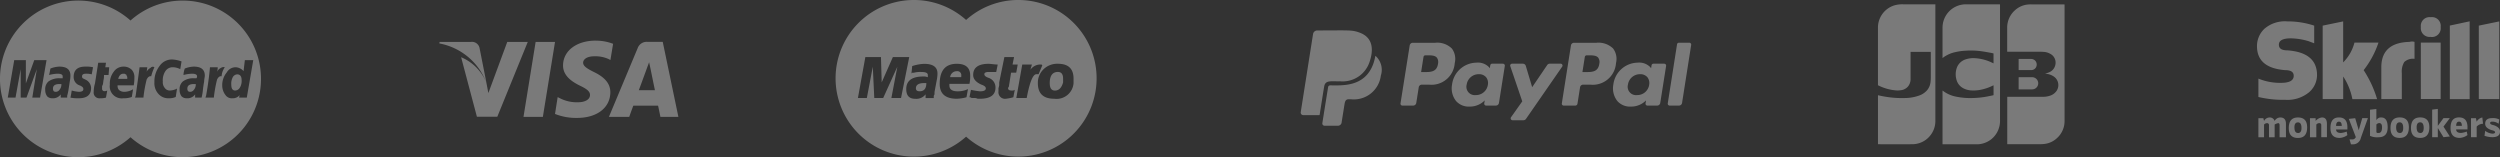
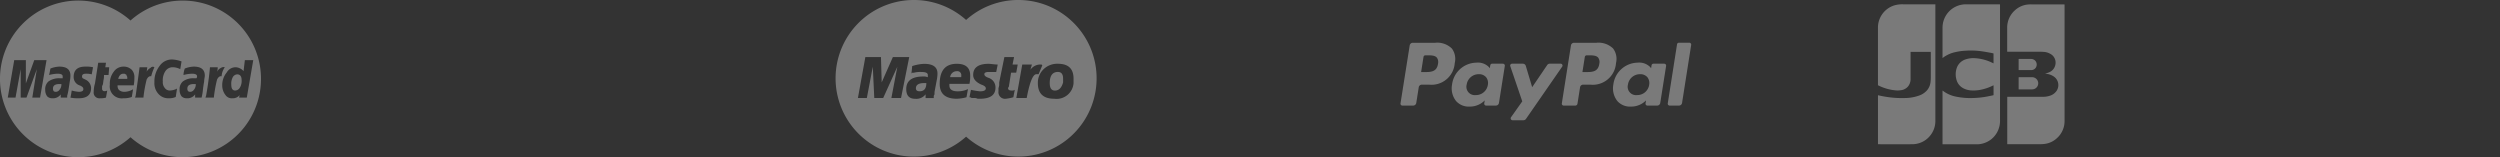
<svg xmlns="http://www.w3.org/2000/svg" id="Component_86_1" data-name="Component 86 – 1" width="290.211" height="18.247" viewBox="0 0 290.211 18.247">
  <rect x="0" y="0" width="290.211" height="18.247" fill="#333333" stroke="none" />
  <g id="Group_4" data-name="Group 4" opacity="0.35">
    <path id="Icon_payment-mastercard" data-name="Icon payment-mastercard" d="M26.351,16.35a9.054,9.054,0,0,0-6.06,2.316,9.09,9.09,0,1,0,0,13.547,9.089,9.089,0,1,0,6.06-15.863ZM8.891,27.615l.525-3.3-1.2,3.3H7.542v-3.3l-.6,3.3h-.9l.75-4.35h1.35v2.7l.975-2.7h1.425l-.75,4.35h-.9Zm4.2-.9a4.922,4.922,0,0,1-.15.675v.225h-.75v-.375a1.086,1.086,0,0,1-.975.45.808.808,0,0,1-.6-.225,1.213,1.213,0,0,1-.225-.75,1.172,1.172,0,0,1,.375-.975,2.134,2.134,0,0,1,1.275-.375h.375V25.14c0-.2-.2-.3-.6-.3a4.209,4.209,0,0,0-.975.15c.049-.2.1-.45.15-.75a3.051,3.051,0,0,1,1.05-.225q1.275,0,1.275,1.05a3.569,3.569,0,0,1-.075.675q-.071.488-.15.975Zm2.7-1.8a2.307,2.307,0,0,0-.675-.075c-.3,0-.45.1-.45.3a.3.3,0,0,0,.075.225l.3.15a1.109,1.109,0,0,1,.675.975q0,1.2-1.425,1.2a4.446,4.446,0,0,1-.975-.075c.049-.2.1-.475.15-.825a4.077,4.077,0,0,0,.825.15c.349,0,.525-.1.525-.3a.312.312,0,0,0-.075-.225.956.956,0,0,0-.375-.225,1.009,1.009,0,0,1-.675-.975q0-1.2,1.35-1.2a3.475,3.475,0,0,1,.9.075l-.151.824Zm1.95.075h-.525a2.84,2.84,0,0,1-.075.675,2.337,2.337,0,0,1-.037.3.591.591,0,0,1-.112.3v.3a.265.265,0,0,0,.3.3.668.668,0,0,0,.3-.075l-.15.825a2.268,2.268,0,0,1-.675.075.663.663,0,0,1-.75-.75,3.525,3.525,0,0,1,.15-.975l.375-2.4h.9l-.075.525h.45l-.075.9Zm2.925,1.2H18.791a.723.723,0,0,0,.15.525.915.915,0,0,0,.675.225,1.984,1.984,0,0,0,.975-.3l-.15.9a2.653,2.653,0,0,1-.975.15,1.392,1.392,0,0,1-1.575-1.575,2.239,2.239,0,0,1,.45-1.5,1.358,1.358,0,0,1,1.125-.6,1.323,1.323,0,0,1,.975.375,1.228,1.228,0,0,1,.3.9,4.729,4.729,0,0,1-.075.9Zm1.5-.675a14.716,14.716,0,0,0-.375,2.1h-.975l.075-.225q.3-2.1.45-3.3h.9l-.075.525a.96.96,0,0,1,.45-.45.327.327,0,0,1,.45-.075,5.6,5.6,0,0,0-.375,1.05c-.2-.049-.376.075-.525.375Zm3.375,2.025a1.865,1.865,0,0,1-.825.15,1.5,1.5,0,0,1-1.2-.525,1.834,1.834,0,0,1-.45-1.35,2.9,2.9,0,0,1,.6-1.875,1.721,1.721,0,0,1,1.5-.75,3.6,3.6,0,0,1,1.05.225l-.15.9a1.87,1.87,0,0,0-.825-.225,1.006,1.006,0,0,0-.9.45,1.922,1.922,0,0,0-.3,1.2,1.034,1.034,0,0,0,.225.75.71.71,0,0,0,.6.3,1.865,1.865,0,0,0,.825-.225l-.15.976Zm3.337-2.175a2.229,2.229,0,0,0-.037.375c-.05.251-.1.588-.15,1.013a5.236,5.236,0,0,1-.15.862h-.75V27.24a1.086,1.086,0,0,1-.975.45.808.808,0,0,1-.6-.225,1.213,1.213,0,0,1-.225-.75,1.172,1.172,0,0,1,.375-.975,2.011,2.011,0,0,1,1.2-.375h.375a.308.308,0,0,0,.075-.225c0-.2-.2-.3-.6-.3a4.209,4.209,0,0,0-.975.15,2.429,2.429,0,0,1,.15-.75,3.051,3.051,0,0,1,1.05-.225q1.275,0,1.275,1.05a2.176,2.176,0,0,1-.037.3Zm1.462.15a15.153,15.153,0,0,0-.375,2.1h-.975l.075-.225q.3-1.639.45-3.3h.9a1.7,1.7,0,0,1-.075.525.959.959,0,0,1,.45-.45.536.536,0,0,1,.45-.075,2,2,0,0,0-.375,1.05c-.2-.049-.375.075-.525.375Zm2.55,2.1.075-.3a1,1,0,0,1-.825.375.878.878,0,0,1-.825-.375,1.788,1.788,0,0,1-.375-1.05,2.308,2.308,0,0,1,.525-1.575,1.176,1.176,0,0,1,1.05-.6,1.3,1.3,0,0,1,.9.45l.15-1.275h.975l-.75,4.35h-.9Zm-21.6-1.05c0,.251.1.375.3.375a.508.508,0,0,0,.45-.225.917.917,0,0,0,.225-.675h-.225c-.5,0-.75.176-.75.525Zm8.475-1.65a.212.212,0,0,1-.15-.075h-.15q-.45,0-.6.6h1.05v-.225l-.075-.15a.226.226,0,0,0-.075-.15Zm7.125,1.65c0,.251.1.375.3.375a.508.508,0,0,0,.45-.225.916.916,0,0,0,.225-.675h-.225c-.5,0-.75.176-.75.525Zm5.775-1.65a.633.633,0,0,0-.525.375,1.59,1.59,0,0,0-.15.825q0,.675.45.675a.65.65,0,0,0,.525-.3,1.487,1.487,0,0,0,.225-.9c0-.45-.177-.675-.525-.675Z" transform="translate(-5.141 -16.283)" fill="#fff" />
-     <path id="Icon_payment-visa" data-name="Icon payment-visa" d="M7.245,19.957a.9.9,0,0,0-1.016-.732H2.6l-.027.176a7.25,7.25,0,0,1,5.461,4.553Zm1.016,5.2-.23-1.206A5.44,5.44,0,0,0,5.1,21L6.933,27.91H9.3l3.537-8.686H10.456L8.262,25.16Zm6.328,2.764L16,19.225H13.749l-1.409,8.7Zm6.137-8.848c-2.222,0-3.78,1.179-3.794,2.872-.014,1.247,1.111,1.938,1.964,2.358.881.42,1.165.7,1.165,1.083,0,.583-.7.841-1.341.841a4.263,4.263,0,0,1-2.114-.447l-.3-.149L16,27.585a6.553,6.553,0,0,0,2.507.461c2.358.014,3.889-1.165,3.916-2.967,0-.99-.609-1.734-1.9-2.358-.785-.392-1.259-.678-1.259-1.083,0-.365.406-.746,1.287-.746a3.737,3.737,0,0,1,1.68.326l.2.108.311-1.883a5.59,5.59,0,0,0-2.019-.366Zm6.044.149a1.112,1.112,0,0,0-1.179.732l-3.333,7.967h2.358c.38-1.07.475-1.3.475-1.3h2.872s.068.3.271,1.3H30.32l-1.815-8.7H26.77Zm-1.044,5.61s.19-.5.895-2.426c-.014.014.19-.5.3-.827l.162.746c.42,2.073.516,2.507.516,2.507H25.726Z" transform="translate(48.429 -14.358)" fill="#fff" />
    <path id="Icon_payment-maestro" data-name="Icon payment-maestro" d="M26.351,16.35a9.054,9.054,0,0,0-6.06,2.316,9.09,9.09,0,1,0,0,13.547,9.089,9.089,0,1,0,6.06-15.863ZM11.616,27.727l.69-3.625-1.64,3.625H9.63L9.458,24.1l-.69,3.625H7.731l.863-4.748h1.813l.086,2.935,1.295-2.935h1.9l-.95,4.748H11.616Zm5.266-2.072-.259,1.381V27.3l-.086.173v.259h-.95V27.3a1.345,1.345,0,0,1-1.209.518q-1.036,0-1.036-1.122,0-1.467,1.986-1.467a1.226,1.226,0,0,1,.518.086v-.259c0-.229-.231-.345-.69-.345a2.978,2.978,0,0,0-.95.086h-.173l-.086.086.086-.863a5.089,5.089,0,0,1,1.381-.259q1.554,0,1.554,1.122a4.061,4.061,0,0,1-.086.777Zm3.453,1.985a4.814,4.814,0,0,1-1.122.173q-1.987,0-1.986-1.726,0-2.331,1.986-2.331,1.554,0,1.554,1.381a4.161,4.161,0,0,1-.086.95H18.349v.173c0,.461.316.69.95.69a2.671,2.671,0,0,0,1.209-.259l-.173.949Zm3.453-2.935h-.863q-.518,0-.518.259t.518.432a1.163,1.163,0,0,1,.777,1.122q0,1.295-1.813,1.295h-.259a.786.786,0,0,0-.345-.086h-.345l-.173-.086H20.68l.173-.863a8.363,8.363,0,0,0,1.036.173q.69,0,.69-.345c0-.173-.173-.316-.518-.432q-.951-.431-.95-1.122,0-1.295,1.813-1.295c.057,0,.216.015.475.043a5.424,5.424,0,0,0,.561.043l-.173.863Zm1.986,2.935a5.116,5.116,0,0,1-.863.173.763.763,0,0,1-.863-.863V26.6l.086-.345v-.345l.6-2.935h1.122l-.173.863h.6l-.173.95h-.6l-.259,1.64a.249.249,0,0,0-.086.173c0,.173.143.259.432.259a.5.5,0,0,0,.345-.086Zm1.554.087H26.118l.69-3.885h1.122l-.173.6a1.426,1.426,0,0,1,1.036-.6h.259l.086.086-.432,1.036h-.259q-.6,0-1.122,2.763ZM32.765,26a1.979,1.979,0,0,1-2.245,1.813q-1.9,0-1.9-1.813a2.17,2.17,0,0,1,.648-1.6,2.277,2.277,0,0,1,1.683-.648q1.813,0,1.813,1.726V26Zm-18.3.6c0,.231.143.345.432.345q.777,0,.777-.95h-.259C14.78,26,14.464,26.2,14.464,26.6Zm5.266-1.467a.458.458,0,0,0-.518-.518.771.771,0,0,0-.777.69H19.73v-.172Zm11.222-.432Q30,24.706,30,26q0,.864.6.863.69,0,.95-.95v-.432c0-.518-.2-.777-.6-.777Z" transform="translate(91.859 -16.35)" fill="#fff" />
    <g id="Group_3" data-name="Group 3" transform="translate(151 3.525)">
      <path id="Icon_payment-paypal" data-name="Icon payment-paypal" d="M21.161,22.38H19.9a.365.365,0,0,0-.3.16l-1.743,2.567-.738-2.467a.365.365,0,0,0-.35-.26H15.523a.219.219,0,0,0-.207.289l1.391,4.084L15.4,28.6a.219.219,0,0,0,.179.345h1.262a.367.367,0,0,0,.3-.157l4.2-6.064a.219.219,0,0,0-.18-.344Zm-8.446,2.447a1.4,1.4,0,0,1-1.419,1.2A.974.974,0,0,1,10.255,24.8,1.406,1.406,0,0,1,11.663,23.6a1.059,1.059,0,0,1,.838.343,1.082,1.082,0,0,1,.213.889Zm1.752-2.447H13.209a.219.219,0,0,0-.216.185l-.055.351-.088-.127a1.791,1.791,0,0,0-1.485-.527A2.89,2.89,0,0,0,8.559,24.79a2.372,2.372,0,0,0,.468,1.931,1.966,1.966,0,0,0,1.583.639,2.407,2.407,0,0,0,1.74-.719l-.056.349a.219.219,0,0,0,.216.253h1.132a.364.364,0,0,0,.36-.308l.68-4.3a.219.219,0,0,0-.216-.252Zm-7.543.03c-.143.942-.863.942-1.559.942h-.4l.278-1.759a.218.218,0,0,1,.216-.185h.182c.474,0,.921,0,1.152.27a.877.877,0,0,1,.128.732Zm-.3-2.458H4a.365.365,0,0,0-.36.308L2.573,26.991a.219.219,0,0,0,.216.253H4.043a.365.365,0,0,0,.36-.308L4.69,25.12a.365.365,0,0,1,.36-.308H5.88a2.7,2.7,0,0,0,2.988-2.5,2.021,2.021,0,0,0-.335-1.694,2.433,2.433,0,0,0-1.913-.671Zm28.05.185-1.077,6.854a.219.219,0,0,0,.216.253h1.084a.364.364,0,0,0,.36-.308L36.315,20.2a.219.219,0,0,0-.216-.253H34.887a.219.219,0,0,0-.216.185Zm-3.233,4.69a1.4,1.4,0,0,1-1.419,1.2A.974.974,0,0,1,28.977,24.8,1.406,1.406,0,0,1,30.386,23.6a1.059,1.059,0,0,1,.838.343,1.082,1.082,0,0,1,.213.889Zm1.752-2.447H31.932a.219.219,0,0,0-.216.185l-.055.351-.088-.127a1.789,1.789,0,0,0-1.485-.527,2.89,2.89,0,0,0-2.806,2.529,2.372,2.372,0,0,0,.468,1.931,1.966,1.966,0,0,0,1.583.639,2.407,2.407,0,0,0,1.74-.719l-.056.349a.219.219,0,0,0,.216.253h1.132a.364.364,0,0,0,.36-.308l.68-4.3a.219.219,0,0,0-.216-.253Zm-7.543.03c-.143.942-.863.942-1.559.942h-.4l.278-1.759a.218.218,0,0,1,.216-.185h.182c.474,0,.921,0,1.152.27a.878.878,0,0,1,.127.732Zm-.3-2.458H22.718a.365.365,0,0,0-.36.308L21.3,26.991a.219.219,0,0,0,.216.253h1.347a.255.255,0,0,0,.252-.215l.3-1.908a.365.365,0,0,1,.36-.308H24.6a2.7,2.7,0,0,0,2.988-2.5,2.021,2.021,0,0,0-.335-1.694,2.433,2.433,0,0,0-1.913-.671Z" transform="translate(9.004 -18.512)" fill="#fff" />
-       <path id="Icon_awesome-paypal" data-name="Icon awesome-paypal" d="M2.724,8.569c-.085.469-.425,2.654-.525,3.271-.007.044-.024.061-.073.061H.3a.3.3,0,0,1-.3-.339l1.431-9.08a.5.5,0,0,1,.488-.413c3.718,0,4.031-.09,4.98.278,1.467.569,1.6,1.941,1.074,3.425a3.29,3.29,0,0,1-3.42,2.2C3.5,8,2.865,7.807,2.724,8.569Zm6-3.513c-.044-.032-.061-.044-.073.032a5.714,5.714,0,0,1-.215.82C7.46,8.686,4.76,8.444,3.441,8.444a.246.246,0,0,0-.266.229c-.552,3.428-.662,4.143-.662,4.143a.26.26,0,0,0,.259.315h1.55a.438.438,0,0,0,.425-.364c.017-.132-.027.149.352-2.229.112-.537.349-.481.715-.481A3.158,3.158,0,0,0,9.3,7.317a2.169,2.169,0,0,0-.581-2.261Z" transform="translate(-0.006 -2.06)" fill="#fff" />
    </g>
    <path id="Icon_payment-jcb" data-name="Icon payment-jcb" d="M7.724,32.6V26.91a.634.634,0,0,1,.065.009,12.334,12.334,0,0,0,1.377.24,11.114,11.114,0,0,0,1.693.072,4.99,4.99,0,0,0,1.677-.3,2.137,2.137,0,0,0,.894-.612,1.745,1.745,0,0,0,.392-.914,4.61,4.61,0,0,0,.033-.56c0-.947,0-1.894,0-2.841,0-.044,0-.087-.007-.133H11.507v.117q0,1.511,0,3.022a1.331,1.331,0,0,1-.264.838,1.269,1.269,0,0,1-.776.463,2.593,2.593,0,0,1-.749.025,5.6,5.6,0,0,1-1.961-.573l-.036-.02v-.087q0-3.289,0-6.577a2.7,2.7,0,0,1,1.859-2.59,3.284,3.284,0,0,1,1.071-.138q.667,0,1.334.006l2.278,0h.123v.115q0,6.692,0,13.383a2.674,2.674,0,0,1-.624,1.765,2.645,2.645,0,0,1-1.613.934,2.914,2.914,0,0,1-.5.04q-1.9.006-3.8,0h-.12Zm7.5-6.226c.014,0,.022,0,.026.007a3.586,3.586,0,0,0,1.494.68,8.158,8.158,0,0,0,1.931.171,10.1,10.1,0,0,0,1.778-.188c.2-.037.391-.08.587-.12.033-.007.067-.018.1-.028V25.752c-.042.019-.076.033-.109.049a5.6,5.6,0,0,1-1.355.465,4.275,4.275,0,0,1-1.108.082,2.26,2.26,0,0,1-.922-.244,1.569,1.569,0,0,1-.807-.99,2.249,2.249,0,0,1,0-1.278,1.6,1.6,0,0,1,1.083-1.1,2.847,2.847,0,0,1,1.119-.126,5.25,5.25,0,0,1,2.021.564l.052.023a.105.105,0,0,0,.024,0V22.055c-.093-.022-.187-.05-.283-.067-.415-.072-.83-.153-1.248-.206a9.046,9.046,0,0,0-1.617-.051,7.152,7.152,0,0,0-1.319.177,3.684,3.684,0,0,0-1.253.535c-.065.045-.127.093-.2.15v-.074c0-1.147,0-2.294,0-3.441a2.707,2.707,0,0,1,1.752-2.552,2.759,2.759,0,0,1,.988-.175q1.916,0,3.832,0h.089c0,.028.01.048.012.069s0,.045,0,.067q0,6.663,0,13.325a2.748,2.748,0,0,1-.23,1.177,2.671,2.671,0,0,1-2,1.571,2.363,2.363,0,0,1-.454.041q-1.944,0-3.889,0h-.1c0-2.081,0-4.151,0-6.227Zm7.5-4.509c0-.037,0-.068,0-.1,0-.886,0-1.773,0-2.66a2.673,2.673,0,0,1,.932-2.088,2.565,2.565,0,0,1,1.419-.636,3.706,3.706,0,0,1,.437-.023q1.873,0,3.746,0h.12c0,.045.005.079.005.112q0,6.692,0,13.384a2.652,2.652,0,0,1-.925,2.07,2.534,2.534,0,0,1-1.371.631,3.877,3.877,0,0,1-.5.034q-1.868.005-3.737,0h-.119V27.086h.3c.216,0,.432,0,.648,0q1.587,0,3.175,0a2.406,2.406,0,0,0,.949-.166,1.432,1.432,0,0,0,.639-.5,1.2,1.2,0,0,0-.295-1.678,1.928,1.928,0,0,0-.8-.315c-.074-.012-.148-.02-.223-.036a2.3,2.3,0,0,0,.51-.167,1.182,1.182,0,0,0,.688-.891,1.142,1.142,0,0,0-.57-1.22,1.794,1.794,0,0,0-.8-.241q-.309-.019-.618-.019-1.74,0-3.479,0h-.121Zm1.328,4.359V24.82c.027,0,.051-.007.075-.007.5,0,.99,0,1.486,0a.707.707,0,0,1,.2,1.387.976.976,0,0,1-.226.027c-.489,0-.978,0-1.467,0-.021,0-.043,0-.073,0Zm0-2.245V22.7c.032,0,.06-.006.087-.006.441,0,.883,0,1.324,0a.685.685,0,0,1,.481.17.659.659,0,0,1,.166.708.614.614,0,0,1-.563.413c-.486.007-.972,0-1.458,0a.234.234,0,0,1-.038-.007Z" transform="translate(210.28 -15.851)" fill="#fff" />
-     <path id="Icon_payment-skrill" data-name="Icon payment-skrill" d="M10.227,23.072a2.647,2.647,0,0,1-.943,2.009,3.944,3.944,0,0,1-2.747.861,12.343,12.343,0,0,1-3.116-.328V23.482a6.608,6.608,0,0,0,2.624.492q1.476,0,1.476-.82,0-.656-.984-.656-3.281-.247-3.28-2.789A2.754,2.754,0,0,1,4.117,17.7a3.632,3.632,0,0,1,2.665-.861,9.794,9.794,0,0,1,3.116.492v2.05l-.656-.246a7.6,7.6,0,0,0-2.05-.328q-1.4,0-1.394.738c0,.438.328.656.984.656q3.444.246,3.444,2.87ZM6.619,28.731v1.558H5.88V28.895q0-.246-.164-.246a1.432,1.432,0,0,0-.41.164v1.476H4.65V28.9a.217.217,0,0,0-.246-.246.47.47,0,0,0-.328.164v1.476H3.42V28.075h.574l.082.327a.741.741,0,0,1,.656-.41.582.582,0,0,1,.574.41.741.741,0,0,1,.656-.41q.656,0,.656.738Zm1.394-.738q-1.066,0-1.066,1.23,0,1.15,1.066,1.148t1.066-1.23q0-1.148-1.066-1.148Zm0,1.8c-.274,0-.41-.218-.41-.656,0-.382.136-.574.41-.574s.41.219.41.656Q8.423,29.8,8.013,29.8Zm3.362-1.066v1.558h-.656V28.895a.217.217,0,0,0-.246-.246.47.47,0,0,0-.328.164v1.476H9.407V28.075h.656V28.4a1.132,1.132,0,0,1,.738-.41c.382,0,.574.246.574.738Zm1.886-2.87H10.883V17.332l2.378-.492V21.6a5.035,5.035,0,0,0,1.312-2.3h2.788a10.7,10.7,0,0,1-1.722,3.2A12.854,12.854,0,0,1,17.2,25.86h-2.87a7.164,7.164,0,0,0-1.066-2.624V25.86Zm.492,3.28q0-1.148-.984-1.148t-.984,1.23q0,1.15,1.066,1.148a1.662,1.662,0,0,0,.9-.328l-.082-.41a2.638,2.638,0,0,1-.656.164c-.383,0-.574-.136-.574-.41h1.312v-.246Zm-1.312-.164q0-.492.328-.492c.218,0,.328.164.328.492h-.656Zm3.034-.9h.656l-.82,2.3a.919.919,0,0,1-.9.738h-.246L14,30.535h.328a.329.329,0,0,0,.328-.164l.082-.082-.82-2.132.738-.082.41,1.394.41-1.394Zm2.214-.082a.588.588,0,0,0-.574.328V27.009l-.738.082v3.034a1.964,1.964,0,0,0,.984.164q1.065,0,1.066-1.148t-.738-1.148Zm-.328,1.8H17.2l-.082-.082v-.9a.472.472,0,0,1,.328-.164c.218,0,.328.164.328.492,0,.439-.137.656-.41.656Zm2.706-3.936H17.69V22.17q0-2.87,3.28-2.952a1,1,0,0,1,.574,0v1.968a1.467,1.467,0,0,0-1.189.369,2.118,2.118,0,0,0-.287,1.271V25.86Zm-.246,2.132q-1.066,0-1.066,1.23,0,1.15,1.066,1.148t1.066-1.23q0-1.148-1.066-1.148Zm0,1.8c-.274,0-.41-.218-.41-.656,0-.382.136-.574.41-.574s.41.219.41.656Q20.232,29.8,19.822,29.8Zm2.378-1.8q-1.066,0-1.066,1.23,0,1.15,1.066,1.148t1.066-1.23q0-1.148-1.066-1.148Zm0,1.8c-.274,0-.41-.218-.41-.656,0-.382.136-.574.41-.574s.41.219.41.656Q22.61,29.8,22.2,29.8Zm1.23-11.153A1.014,1.014,0,0,1,22.282,17.5a1.015,1.015,0,0,1,1.148-1.148A1.015,1.015,0,0,1,24.578,17.5,1.015,1.015,0,0,1,23.43,18.644Zm1.148,7.217h-2.3V19.3h2.3V25.86Zm.328,3.2.738,1.148-.738.082-.656-1.066v1.066h-.656v-3.2l.656-.082v1.968l.656-.9h.738Zm.738-11.727,2.3-.492V25.86h-2.3V17.332Zm2.05,11.809q0-1.148-.984-1.148t-.984,1.23q0,1.15,1.066,1.148a1.662,1.662,0,0,0,.9-.328l-.082-.41a2.638,2.638,0,0,1-.656.164c-.383,0-.574-.136-.574-.41h1.312v-.246Zm-1.312-.164q0-.492.328-.492c.218,0,.328.164.328.492h-.656Zm3.034-.984.082.738a1.021,1.021,0,0,0-.738.328v1.23H28.1V28.075h.574l.082.41a.976.976,0,0,1,.656-.492Zm1.968-2.132H29.006V17.332l2.378-.492V25.86Zm.082,3.772c0,.438-.3.656-.9.656a2.841,2.841,0,0,1-.9-.164l.082-.574a1.59,1.59,0,0,0,.82.328c.218,0,.328-.054.328-.164s-.137-.191-.41-.246q-.738-.246-.738-.738,0-.656.82-.656a1.54,1.54,0,0,1,.82.164l-.082.492a1.2,1.2,0,0,0-.738-.246q-.246,0-.246.164c0,.11.136.192.41.246q.738.245.738.738Z" transform="translate(258.744 -14.356)" fill="#fff" />
  </g>
</svg>